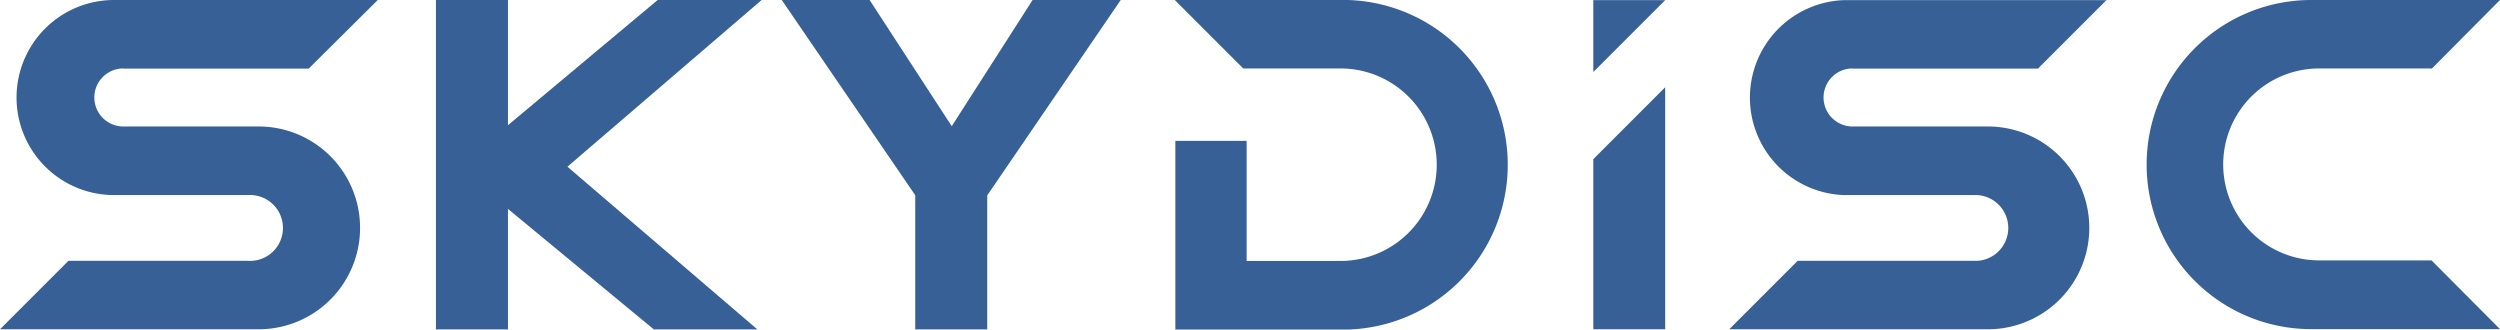
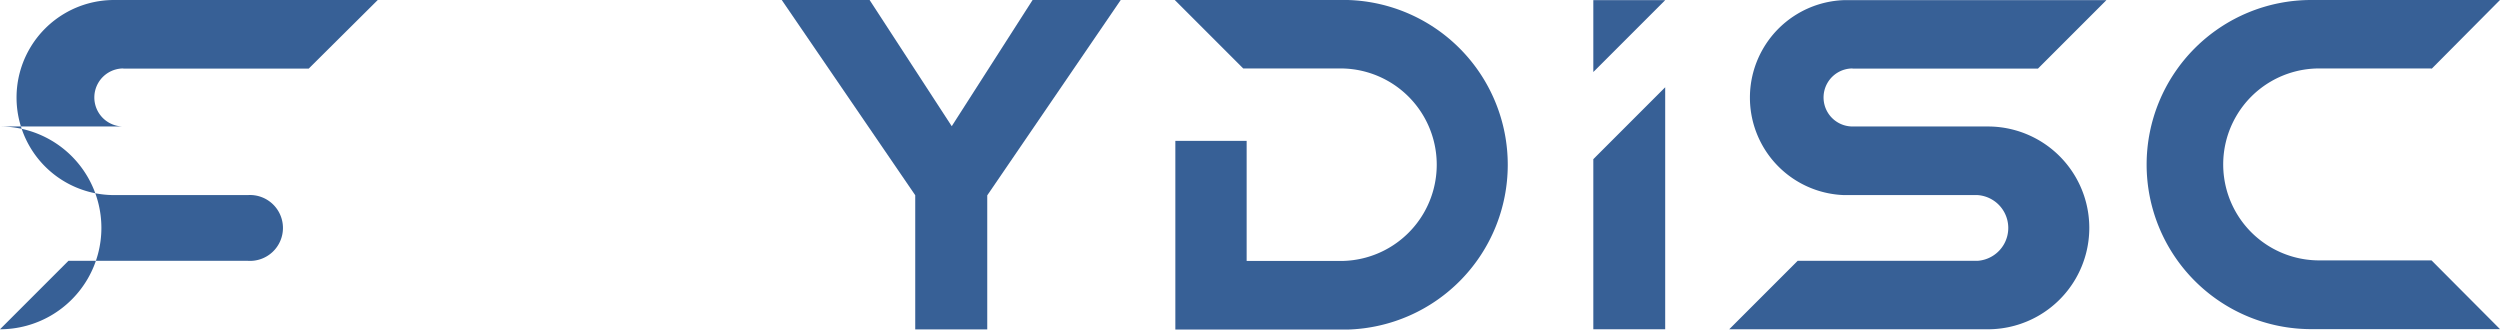
<svg xmlns="http://www.w3.org/2000/svg" viewBox="0 0 175.31 23.11">
  <defs>
    <style>.cls-1{fill:#376096;}</style>
  </defs>
  <title>bn_skydisc</title>
  <g id="レイヤー_2" data-name="レイヤー 2">
    <g id="レイヤー_1-2" data-name="レイヤー 1">
-       <path class="cls-1" d="M8.65,4.81h13L26.49,0H8A6.84,6.84,0,0,0,8,13.68h9.38a2.31,2.31,0,1,1,0,4.61H4.8L0,23.09H18.14a7.11,7.11,0,1,0,0-14.22H8.65a2,2,0,0,1,0-4.07" />
+       <path class="cls-1" d="M8.65,4.81h13L26.49,0H8A6.84,6.84,0,0,0,8,13.68h9.38a2.31,2.31,0,1,1,0,4.61H4.8L0,23.09a7.11,7.11,0,1,0,0-14.22H8.65a2,2,0,0,1,0-4.07" />
      <path class="cls-1" d="M129.91,4.81h13l4.8-4.8H129.29a6.84,6.84,0,0,0,0,13.67h9.38a2.31,2.31,0,0,1,0,4.61H126.06l-4.8,4.8H139.4a7.11,7.11,0,0,0,0-14.22h-9.49a2,2,0,0,1,0-4.07" />
      <path class="cls-1" d="M94.51,0H82.38l4.8,4.8H94A6.75,6.75,0,0,1,94,18.3H87.42V9.88h-5V23.11H94.51A11.56,11.56,0,0,0,94.51,0" />
      <path class="cls-1" d="M170.51,4.83,175.31,0H162.07a11.54,11.54,0,1,0,0,23.08l.75,0h12.49l-4.8-4.82h-7.88a6.73,6.73,0,1,1,0-13.46h7.88" />
      <polyline class="cls-1" points="111.73 5.05 116.77 0.01 111.73 0.01 111.73 5.05" />
      <polyline class="cls-1" points="116.77 23.09 111.73 23.09 111.73 11.16 116.77 6.12 116.77 23.09" />
-       <polyline class="cls-1" points="53.11 23.1 39.79 11.69 53.41 0 46.12 0 35.62 8.78 35.62 0 30.57 0 30.57 23.1 35.62 23.1 35.62 14.65 45.85 23.1 53.11 23.1" />
      <polyline class="cls-1" points="78.59 0 72.41 0 66.74 8.85 60.98 0 54.82 0 64.18 13.69 64.18 23.1 69.23 23.1 69.23 13.7 78.59 0" />
    </g>
  </g>
</svg>